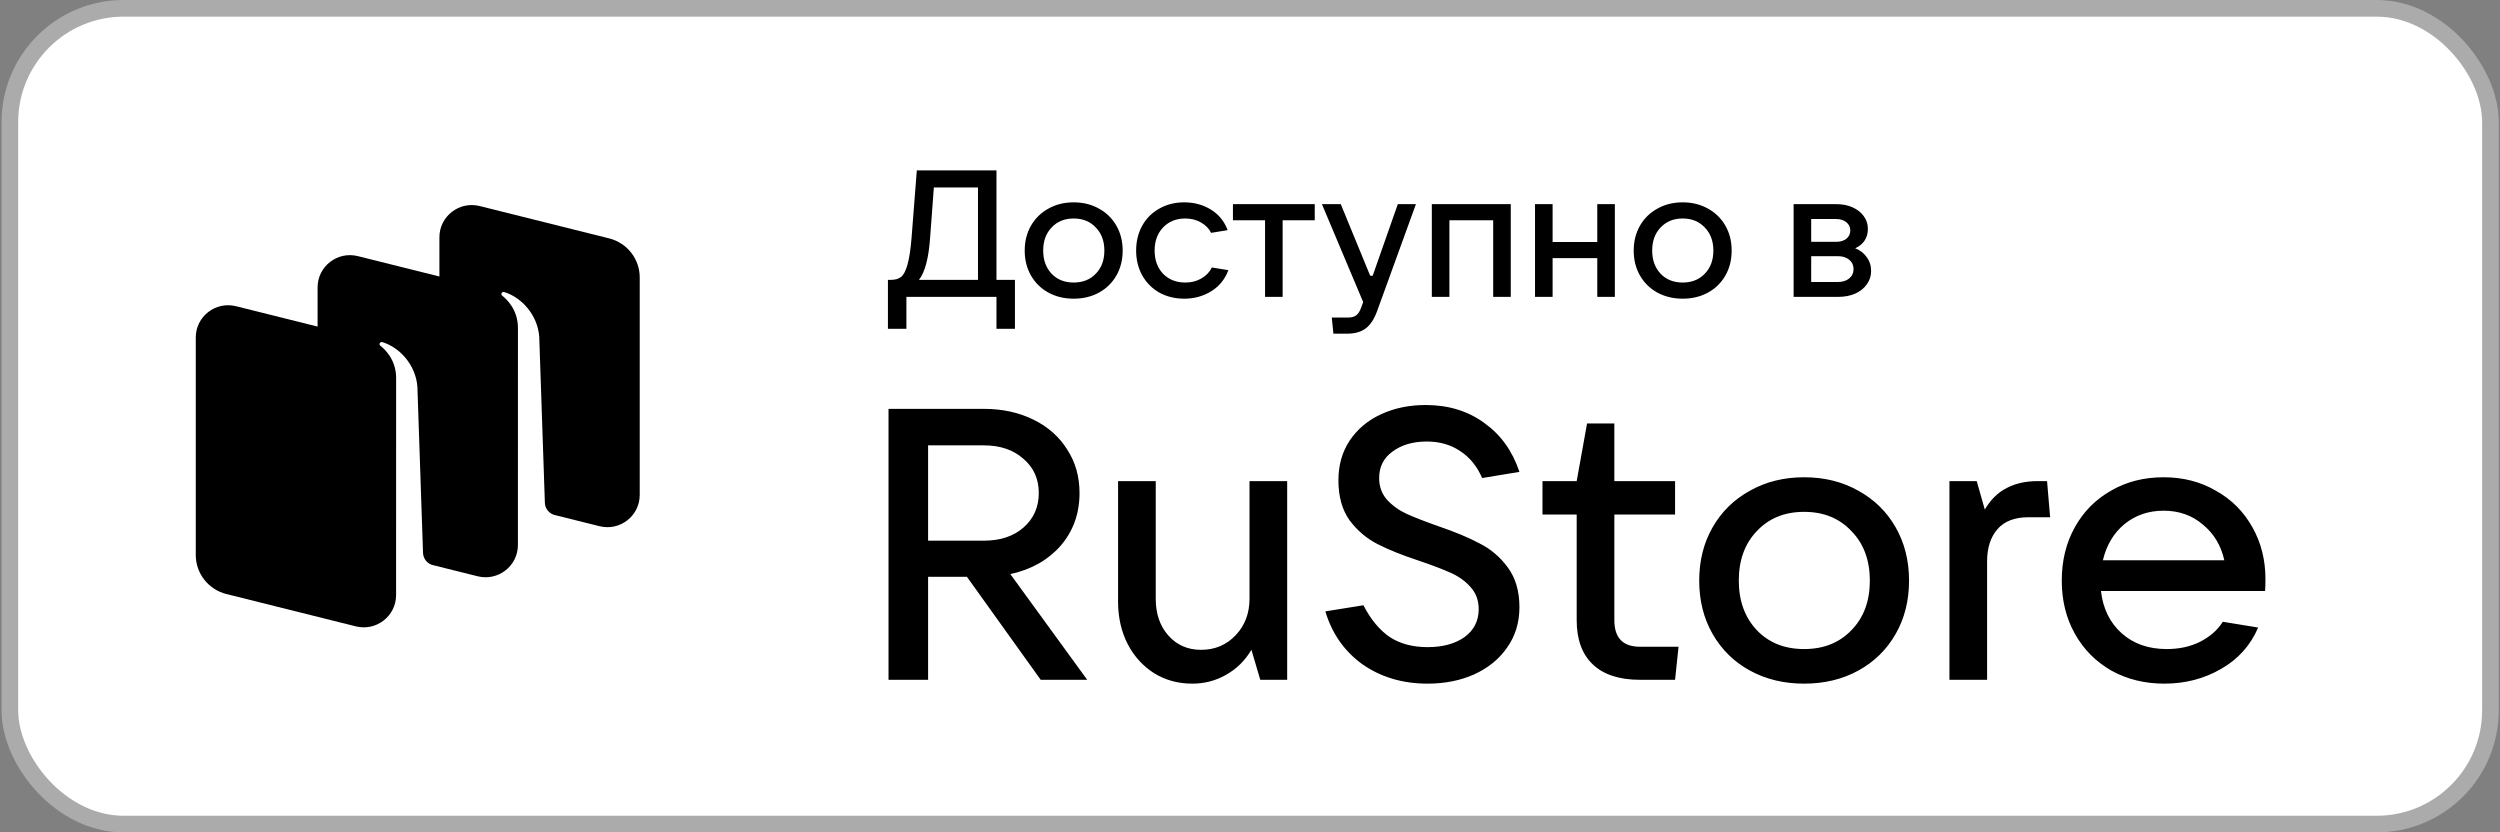
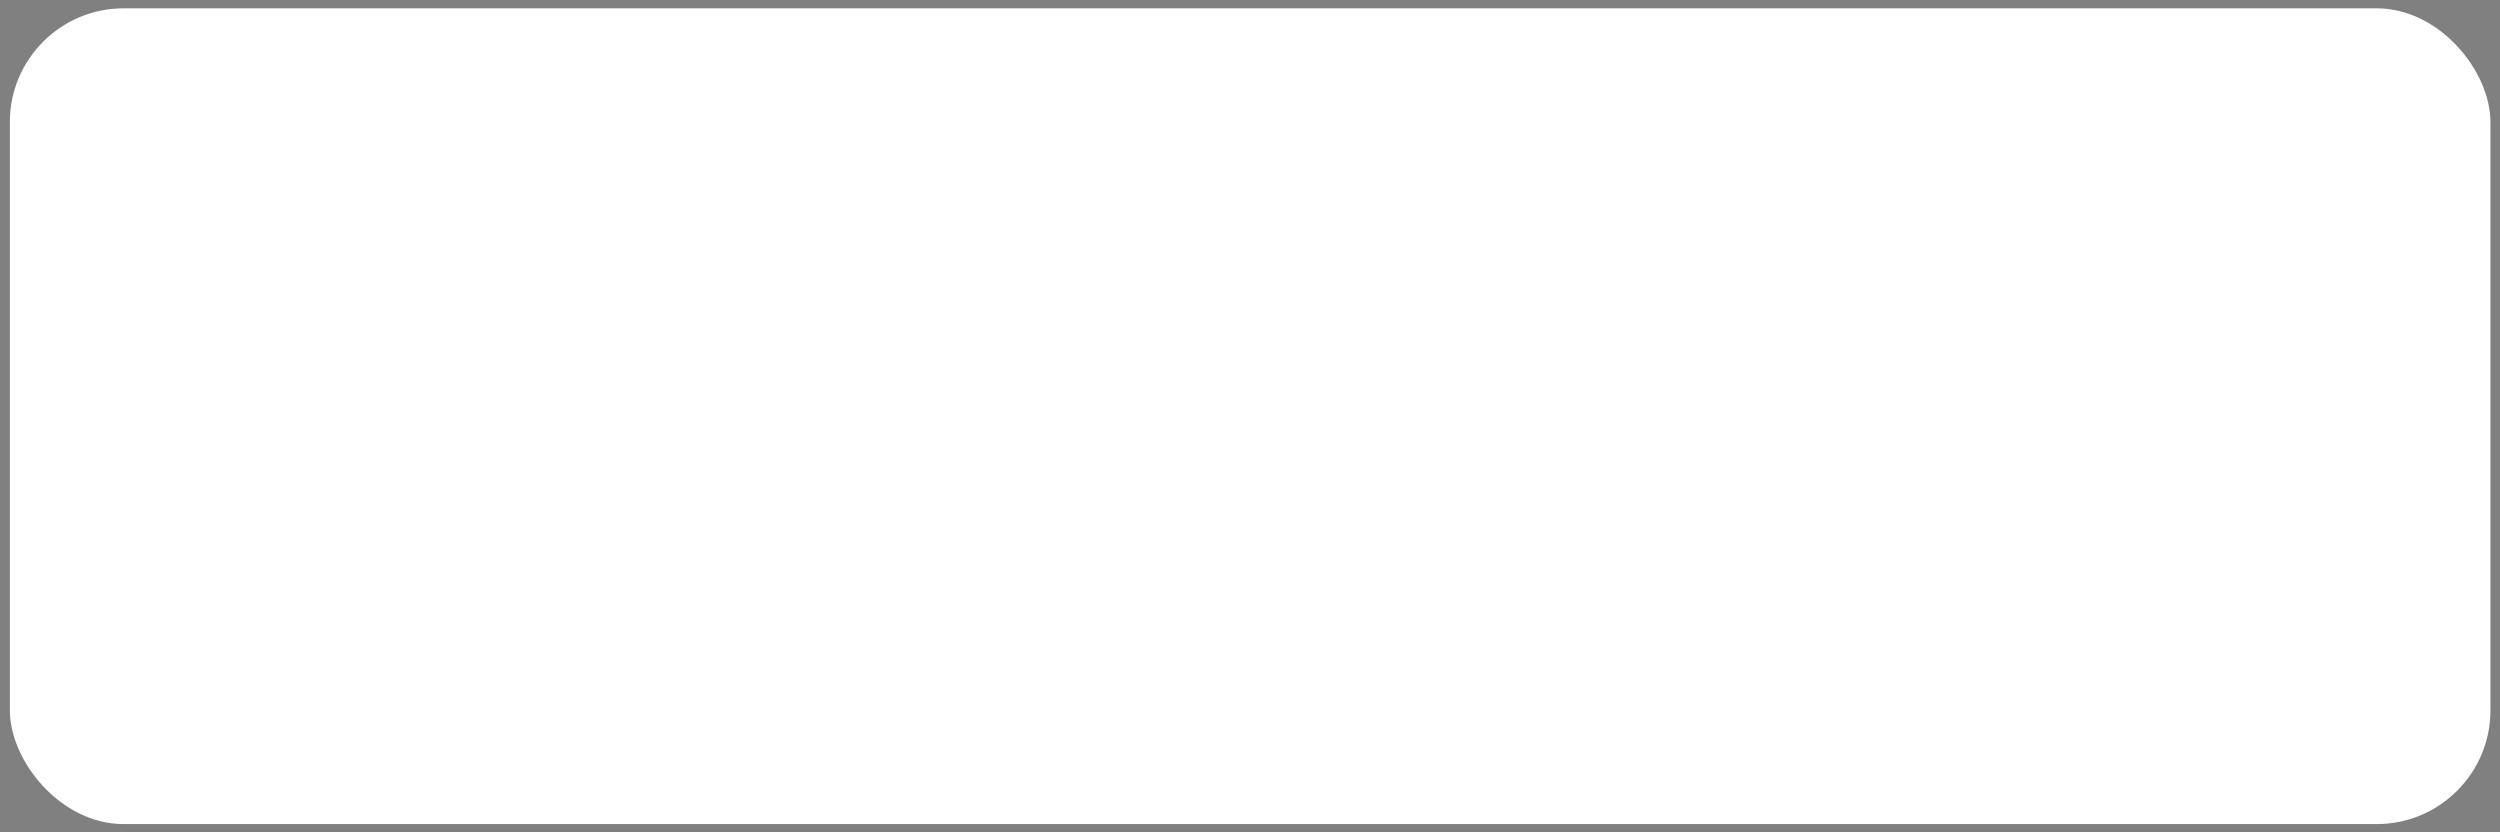
<svg xmlns="http://www.w3.org/2000/svg" width="901" height="300" viewBox="0 0 901 300" fill="none">
  <rect x="0" y="0" width="901" height="300" fill="#808080" stroke="none" />
  <rect x="3.556" y="3" width="894" height="294" rx="41" fill="white" />
-   <path d="M391.831 245H375.071L348.478 207.879H334.488V245H320.222V147.351H354.572C361.22 147.351 367.176 148.644 372.44 151.229C377.703 153.815 381.766 157.416 384.628 162.033C387.583 166.558 389.061 171.775 389.061 177.684C389.061 185.072 386.798 191.397 382.274 196.66C377.749 201.831 371.701 205.248 364.129 206.91L391.831 245ZM334.488 160.509V194.86H354.572C360.482 194.86 365.237 193.29 368.838 190.15C372.532 186.918 374.379 182.763 374.379 177.684C374.379 172.606 372.532 168.497 368.838 165.357C365.237 162.125 360.482 160.509 354.572 160.509H334.488ZM429.686 246.385C424.608 246.385 420.037 245.139 415.974 242.645C411.911 240.06 408.725 236.551 406.417 232.119C404.108 227.594 402.954 222.515 402.954 216.883V173.391H416.528V215.775C416.528 221.223 418.051 225.655 421.099 229.071C424.146 232.488 428.07 234.196 432.872 234.196C437.858 234.196 442.014 232.442 445.338 228.933C448.662 225.424 450.324 221.038 450.324 215.775V173.391H463.898V245H454.202L451.017 234.196C448.708 238.075 445.661 241.076 441.875 243.199C438.181 245.323 434.119 246.385 429.686 246.385ZM514.501 246.385C505.544 246.385 497.741 244.077 491.092 239.46C484.536 234.75 480.058 228.379 477.657 220.345L491.369 218.129C494.047 223.3 497.233 227.132 500.927 229.625C504.62 232.026 509.145 233.227 514.501 233.227C519.949 233.227 524.381 232.026 527.797 229.625C531.214 227.132 532.922 223.762 532.922 219.514C532.922 216.375 531.953 213.743 530.014 211.619C528.167 209.495 525.812 207.787 522.95 206.494C520.087 205.202 516.347 203.77 511.73 202.201C505.544 200.169 500.465 198.138 496.494 196.106C492.524 194.075 489.153 191.212 486.383 187.519C483.705 183.733 482.366 178.931 482.366 173.114C482.366 167.666 483.705 162.91 486.383 158.847C489.153 154.692 492.939 151.506 497.741 149.29C502.543 147.074 507.898 145.966 513.808 145.966C522.026 145.966 529.09 148.136 535 152.476C540.91 156.723 545.111 162.587 547.604 170.066L534.169 172.283C532.322 168.035 529.69 164.803 526.274 162.587C522.857 160.278 518.84 159.124 514.224 159.124C509.237 159.124 505.128 160.325 501.896 162.725C498.664 165.034 497.048 168.22 497.048 172.283C497.048 175.33 497.972 177.915 499.819 180.039C501.758 182.163 504.112 183.871 506.883 185.164C509.745 186.457 513.531 187.934 518.24 189.596C524.242 191.628 529.229 193.705 533.199 195.829C537.262 197.861 540.679 200.769 543.449 204.555C546.219 208.341 547.604 213.097 547.604 218.822C547.604 224.362 546.127 229.21 543.172 233.365C540.309 237.52 536.339 240.752 531.26 243.061C526.274 245.277 520.687 246.385 514.501 246.385ZM604.942 233.088L603.695 245H591.091C583.611 245 577.932 243.153 574.054 239.46C570.176 235.766 568.237 230.457 568.237 223.531V185.441H555.909V173.391H568.237L571.977 152.614H581.811V173.391H603.695V185.441H581.811V223.531C581.811 229.902 584.904 233.088 591.091 233.088H604.942ZM650.208 246.385C642.914 246.385 636.404 244.815 630.679 241.676C624.953 238.536 620.475 234.15 617.243 228.517C614.011 222.885 612.395 216.467 612.395 209.265C612.395 202.062 614.011 195.644 617.243 190.012C620.475 184.379 624.953 179.993 630.679 176.853C636.404 173.621 642.914 172.006 650.208 172.006C657.503 172.006 664.013 173.621 669.738 176.853C675.463 179.993 679.942 184.379 683.174 190.012C686.405 195.644 688.021 202.062 688.021 209.265C688.021 216.467 686.405 222.885 683.174 228.517C679.942 234.15 675.463 238.536 669.738 241.676C664.013 244.815 657.503 246.385 650.208 246.385ZM650.208 233.919C657.226 233.919 662.905 231.657 667.245 227.132C671.677 222.608 673.893 216.652 673.893 209.265C673.893 201.877 671.677 195.921 667.245 191.397C662.905 186.78 657.226 184.471 650.208 184.471C643.191 184.471 637.512 186.78 633.172 191.397C628.832 195.921 626.662 201.877 626.662 209.265C626.662 216.559 628.832 222.515 633.172 227.132C637.512 231.657 643.191 233.919 650.208 233.919ZM702.578 245V173.391H712.412L715.321 183.64C717.445 180.039 720.076 177.454 723.216 175.884C726.355 174.222 730.095 173.391 734.435 173.391H737.759L738.867 186.411H731.111C726.124 186.411 722.385 187.842 719.892 190.704C717.398 193.567 716.152 197.445 716.152 202.339V245H702.578ZM816.469 208.711C816.469 210.557 816.423 211.989 816.331 213.004H757.187C757.926 219.376 760.419 224.454 764.667 228.24C768.915 232.026 774.316 233.919 780.872 233.919C785.397 233.919 789.414 233.042 792.923 231.288C796.524 229.441 799.248 227.04 801.095 224.085L813.838 226.163C811.068 232.626 806.589 237.613 800.402 241.122C794.308 244.631 787.521 246.385 780.041 246.385C772.931 246.385 766.56 244.815 760.927 241.676C755.294 238.444 750.908 234.012 747.769 228.379C744.629 222.746 743.059 216.375 743.059 209.265C743.059 202.062 744.629 195.644 747.769 190.012C750.908 184.379 755.248 179.993 760.789 176.853C766.329 173.621 772.654 172.006 779.764 172.006C786.782 172.006 793.061 173.621 798.602 176.853C804.234 179.993 808.621 184.379 811.76 190.012C814.9 195.552 816.469 201.785 816.469 208.711ZM779.764 184.056C774.316 184.056 769.607 185.672 765.636 188.904C761.758 192.136 759.173 196.476 757.88 201.924H801.649C800.448 196.568 797.863 192.274 793.892 189.042C790.014 185.718 785.305 184.056 779.764 184.056Z" fill="black" />
-   <path d="M320.009 118.509V100.858H321.173C322.682 100.858 323.888 100.491 324.794 99.758C325.699 99.026 326.453 97.56 327.057 95.362C327.703 93.12 328.199 89.823 328.544 85.469L330.419 61.416H359.127V100.858H365.787V118.509H359.127V107H326.669V118.509H320.009ZM352.467 100.858V67.559H336.561L335.204 85.792C334.686 93.077 333.35 98.099 331.195 100.858H352.467ZM386.957 107.647C383.552 107.647 380.513 106.914 377.84 105.448C375.168 103.983 373.077 101.935 371.568 99.306C370.06 96.676 369.305 93.68 369.305 90.318C369.305 86.956 370.06 83.96 371.568 81.331C373.077 78.701 375.168 76.654 377.84 75.188C380.513 73.68 383.552 72.925 386.957 72.925C390.362 72.925 393.401 73.68 396.074 75.188C398.746 76.654 400.837 78.701 402.345 81.331C403.854 83.96 404.608 86.956 404.608 90.318C404.608 93.68 403.854 96.676 402.345 99.306C400.837 101.935 398.746 103.983 396.074 105.448C393.401 106.914 390.362 107.647 386.957 107.647ZM386.957 101.827C390.233 101.827 392.884 100.771 394.91 98.659C396.979 96.547 398.013 93.767 398.013 90.318C398.013 86.87 396.979 84.09 394.91 81.978C392.884 79.822 390.233 78.745 386.957 78.745C383.681 78.745 381.03 79.822 379.004 81.978C376.978 84.09 375.965 86.87 375.965 90.318C375.965 93.724 376.978 96.504 379.004 98.659C381.03 100.771 383.681 101.827 386.957 101.827ZM426.792 107.647C423.473 107.647 420.477 106.914 417.805 105.448C415.175 103.94 413.128 101.87 411.662 99.241C410.197 96.612 409.464 93.637 409.464 90.318C409.464 86.956 410.197 83.96 411.662 81.331C413.128 78.701 415.175 76.654 417.805 75.188C420.434 73.68 423.43 72.925 426.792 72.925C430.37 72.925 433.56 73.787 436.361 75.512C439.206 77.236 441.232 79.715 442.439 82.947L436.491 83.917C435.715 82.365 434.486 81.115 432.805 80.167C431.167 79.219 429.292 78.745 427.18 78.745C423.904 78.745 421.232 79.822 419.162 81.978C417.137 84.133 416.124 86.913 416.124 90.318C416.124 93.724 417.137 96.504 419.162 98.659C421.232 100.771 423.904 101.827 427.18 101.827C429.378 101.827 431.318 101.332 432.999 100.34C434.723 99.349 435.973 98.034 436.749 96.396L442.698 97.366C441.491 100.642 439.422 103.185 436.491 104.996C433.603 106.763 430.37 107.647 426.792 107.647ZM462.261 107H455.925V79.391H444.351V73.572H473.835V79.391H462.261V107ZM503.77 73.572H510.3L496.334 112.043C495.3 114.931 493.942 117.022 492.261 118.315C490.58 119.608 488.338 120.255 485.537 120.255H480.558L479.976 114.436H485.925C487.175 114.436 488.144 114.155 488.834 113.595C489.524 113.078 490.106 112.151 490.58 110.815L491.291 108.875L476.42 73.572H483.209L493.813 99.37H494.718L503.77 73.572ZM522.367 107H516.03V73.572H544.48V107H538.143V79.391H522.367V107ZM575.657 87.215V73.572H581.994V107H575.657V93.034H559.557V107H553.221V73.572H559.557V87.215H575.657ZM606.439 107.647C603.034 107.647 599.995 106.914 597.323 105.448C594.65 103.983 592.559 101.935 591.051 99.306C589.542 96.676 588.788 93.68 588.788 90.318C588.788 86.956 589.542 83.96 591.051 81.331C592.559 78.701 594.65 76.654 597.323 75.188C599.995 73.68 603.034 72.925 606.439 72.925C609.845 72.925 612.883 73.68 615.556 75.188C618.229 76.654 620.319 78.701 621.828 81.331C623.336 83.96 624.091 86.956 624.091 90.318C624.091 93.68 623.336 96.676 621.828 99.306C620.319 101.935 618.229 103.983 615.556 105.448C612.883 106.914 609.845 107.647 606.439 107.647ZM606.439 101.827C609.715 101.827 612.366 100.771 614.392 98.659C616.461 96.547 617.496 93.767 617.496 90.318C617.496 86.87 616.461 84.09 614.392 81.978C612.366 79.822 609.715 78.745 606.439 78.745C603.163 78.745 600.512 79.822 598.486 81.978C596.46 84.09 595.447 86.87 595.447 90.318C595.447 93.724 596.46 96.504 598.486 98.659C600.512 100.771 603.163 101.827 606.439 101.827ZM668.596 89.478C670.321 90.124 671.7 91.18 672.735 92.646C673.812 94.069 674.351 95.75 674.351 97.689C674.351 99.457 673.834 101.051 672.799 102.474C671.808 103.896 670.407 105.017 668.596 105.836C666.786 106.612 664.717 107 662.389 107H646.419V73.572H661.807C664.006 73.572 665.967 73.96 667.691 74.736C669.415 75.512 670.752 76.568 671.7 77.904C672.691 79.24 673.187 80.771 673.187 82.495C673.187 84.133 672.778 85.555 671.959 86.762C671.183 87.926 670.062 88.831 668.596 89.478ZM652.755 78.939V87.15H661.807C663.273 87.15 664.48 86.784 665.428 86.051C666.377 85.275 666.851 84.284 666.851 83.077C666.851 81.87 666.377 80.878 665.428 80.102C664.48 79.326 663.273 78.939 661.807 78.939H652.755ZM662.389 101.633C664.07 101.633 665.428 101.202 666.463 100.34C667.497 99.478 668.015 98.357 668.015 96.978C668.015 95.599 667.497 94.478 666.463 93.616C665.428 92.754 664.07 92.323 662.389 92.323H652.755V101.633H662.389Z" fill="black" />
-   <path d="M199.776 185.577L216.048 189.642C223.415 191.482 230.556 185.939 230.556 178.381V99.987C230.556 93.333 226.009 87.531 219.523 85.911L172.871 74.257C165.504 72.417 158.363 77.96 158.363 85.518V99.65L128.969 92.307C121.602 90.467 114.46 96.01 114.46 103.568V117.7L85.065 110.357C77.698 108.517 70.556 114.06 70.556 121.618L70.556 200.012C70.556 206.666 75.104 212.468 81.59 214.088L128.241 225.742C135.608 227.582 142.75 222.039 142.75 214.481L142.762 136.192C142.762 129.579 138.576 125.754 137.058 124.579C136.768 124.355 136.688 123.937 136.896 123.635C137.1 123.338 137.468 123.198 137.813 123.302C143.96 125.158 149.842 131.46 150.429 139.384L152.458 199.253C152.525 201.219 153.796 202.924 155.626 203.566L172.145 207.692C179.512 209.533 186.654 203.989 186.654 196.431L186.666 118.16C186.666 111.546 182.488 107.712 180.97 106.537C180.681 106.313 180.601 105.895 180.808 105.593C181.013 105.296 181.381 105.156 181.726 105.26C187.873 107.116 193.755 113.418 194.342 121.342L196.371 181.207C196.441 183.253 197.821 185.013 199.776 185.577Z" fill="black" />
-   <rect x="3.556" y="3" width="894" height="294" rx="41" stroke="#ABABAB" stroke-width="6" />
</svg>